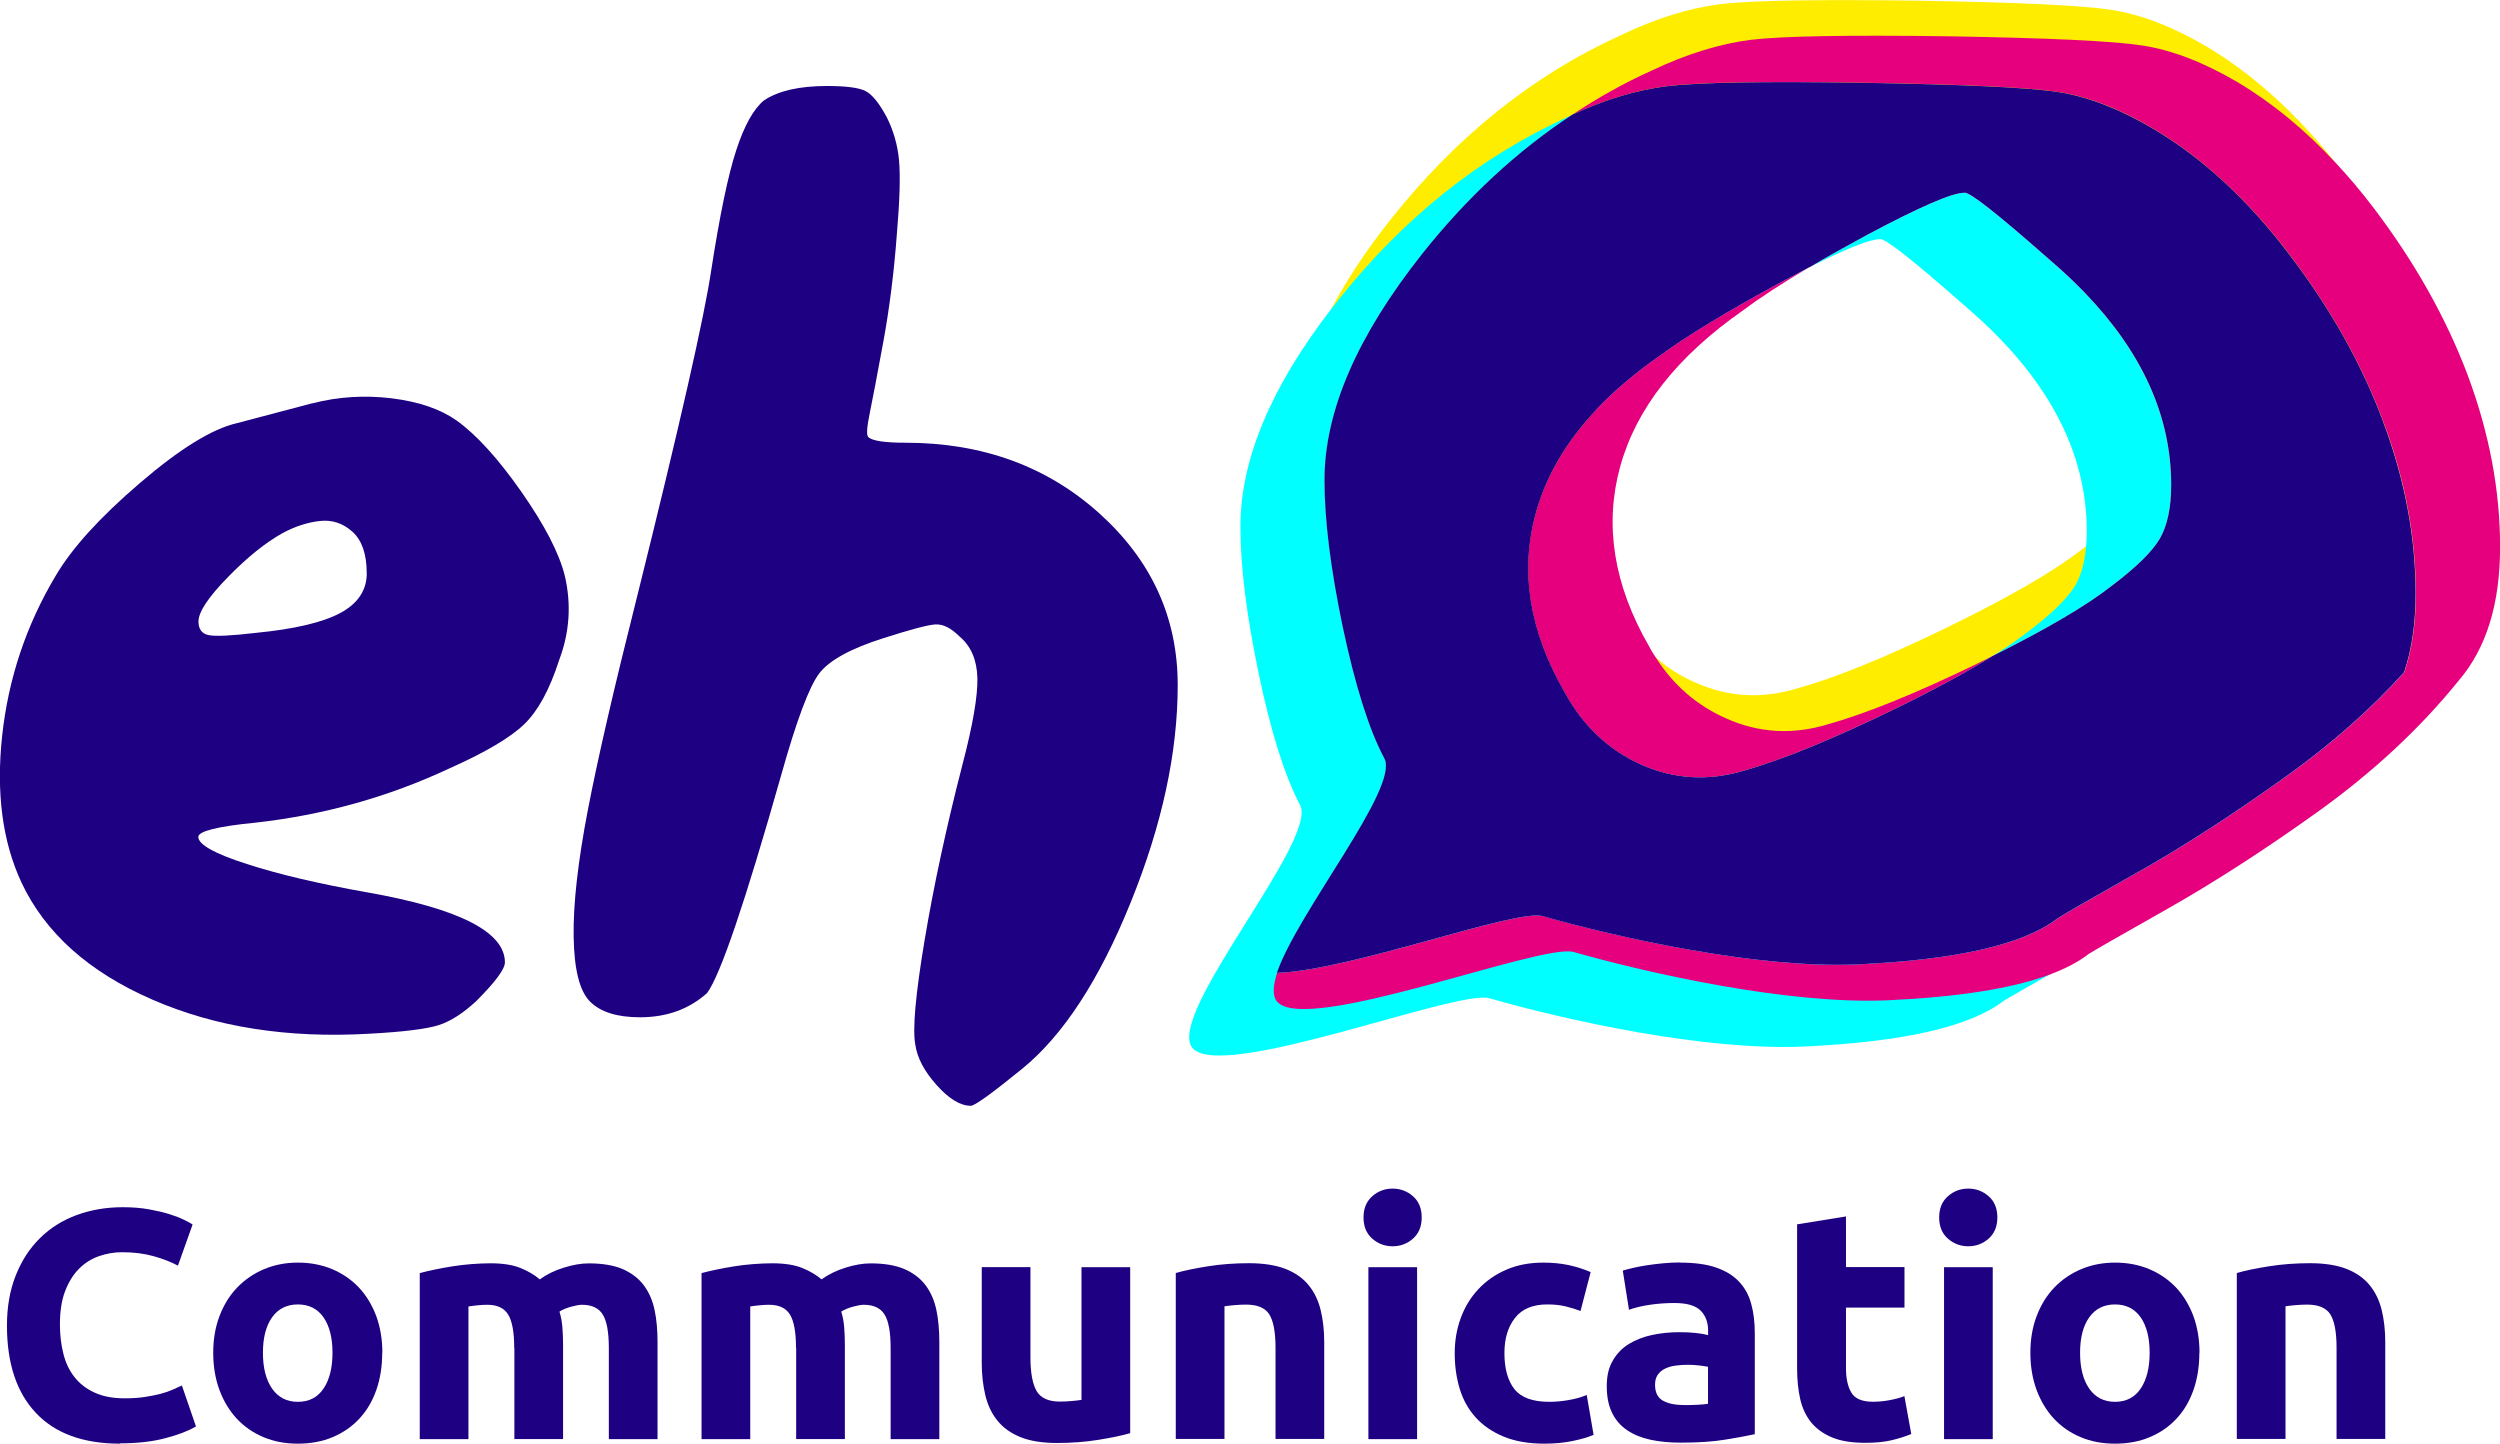
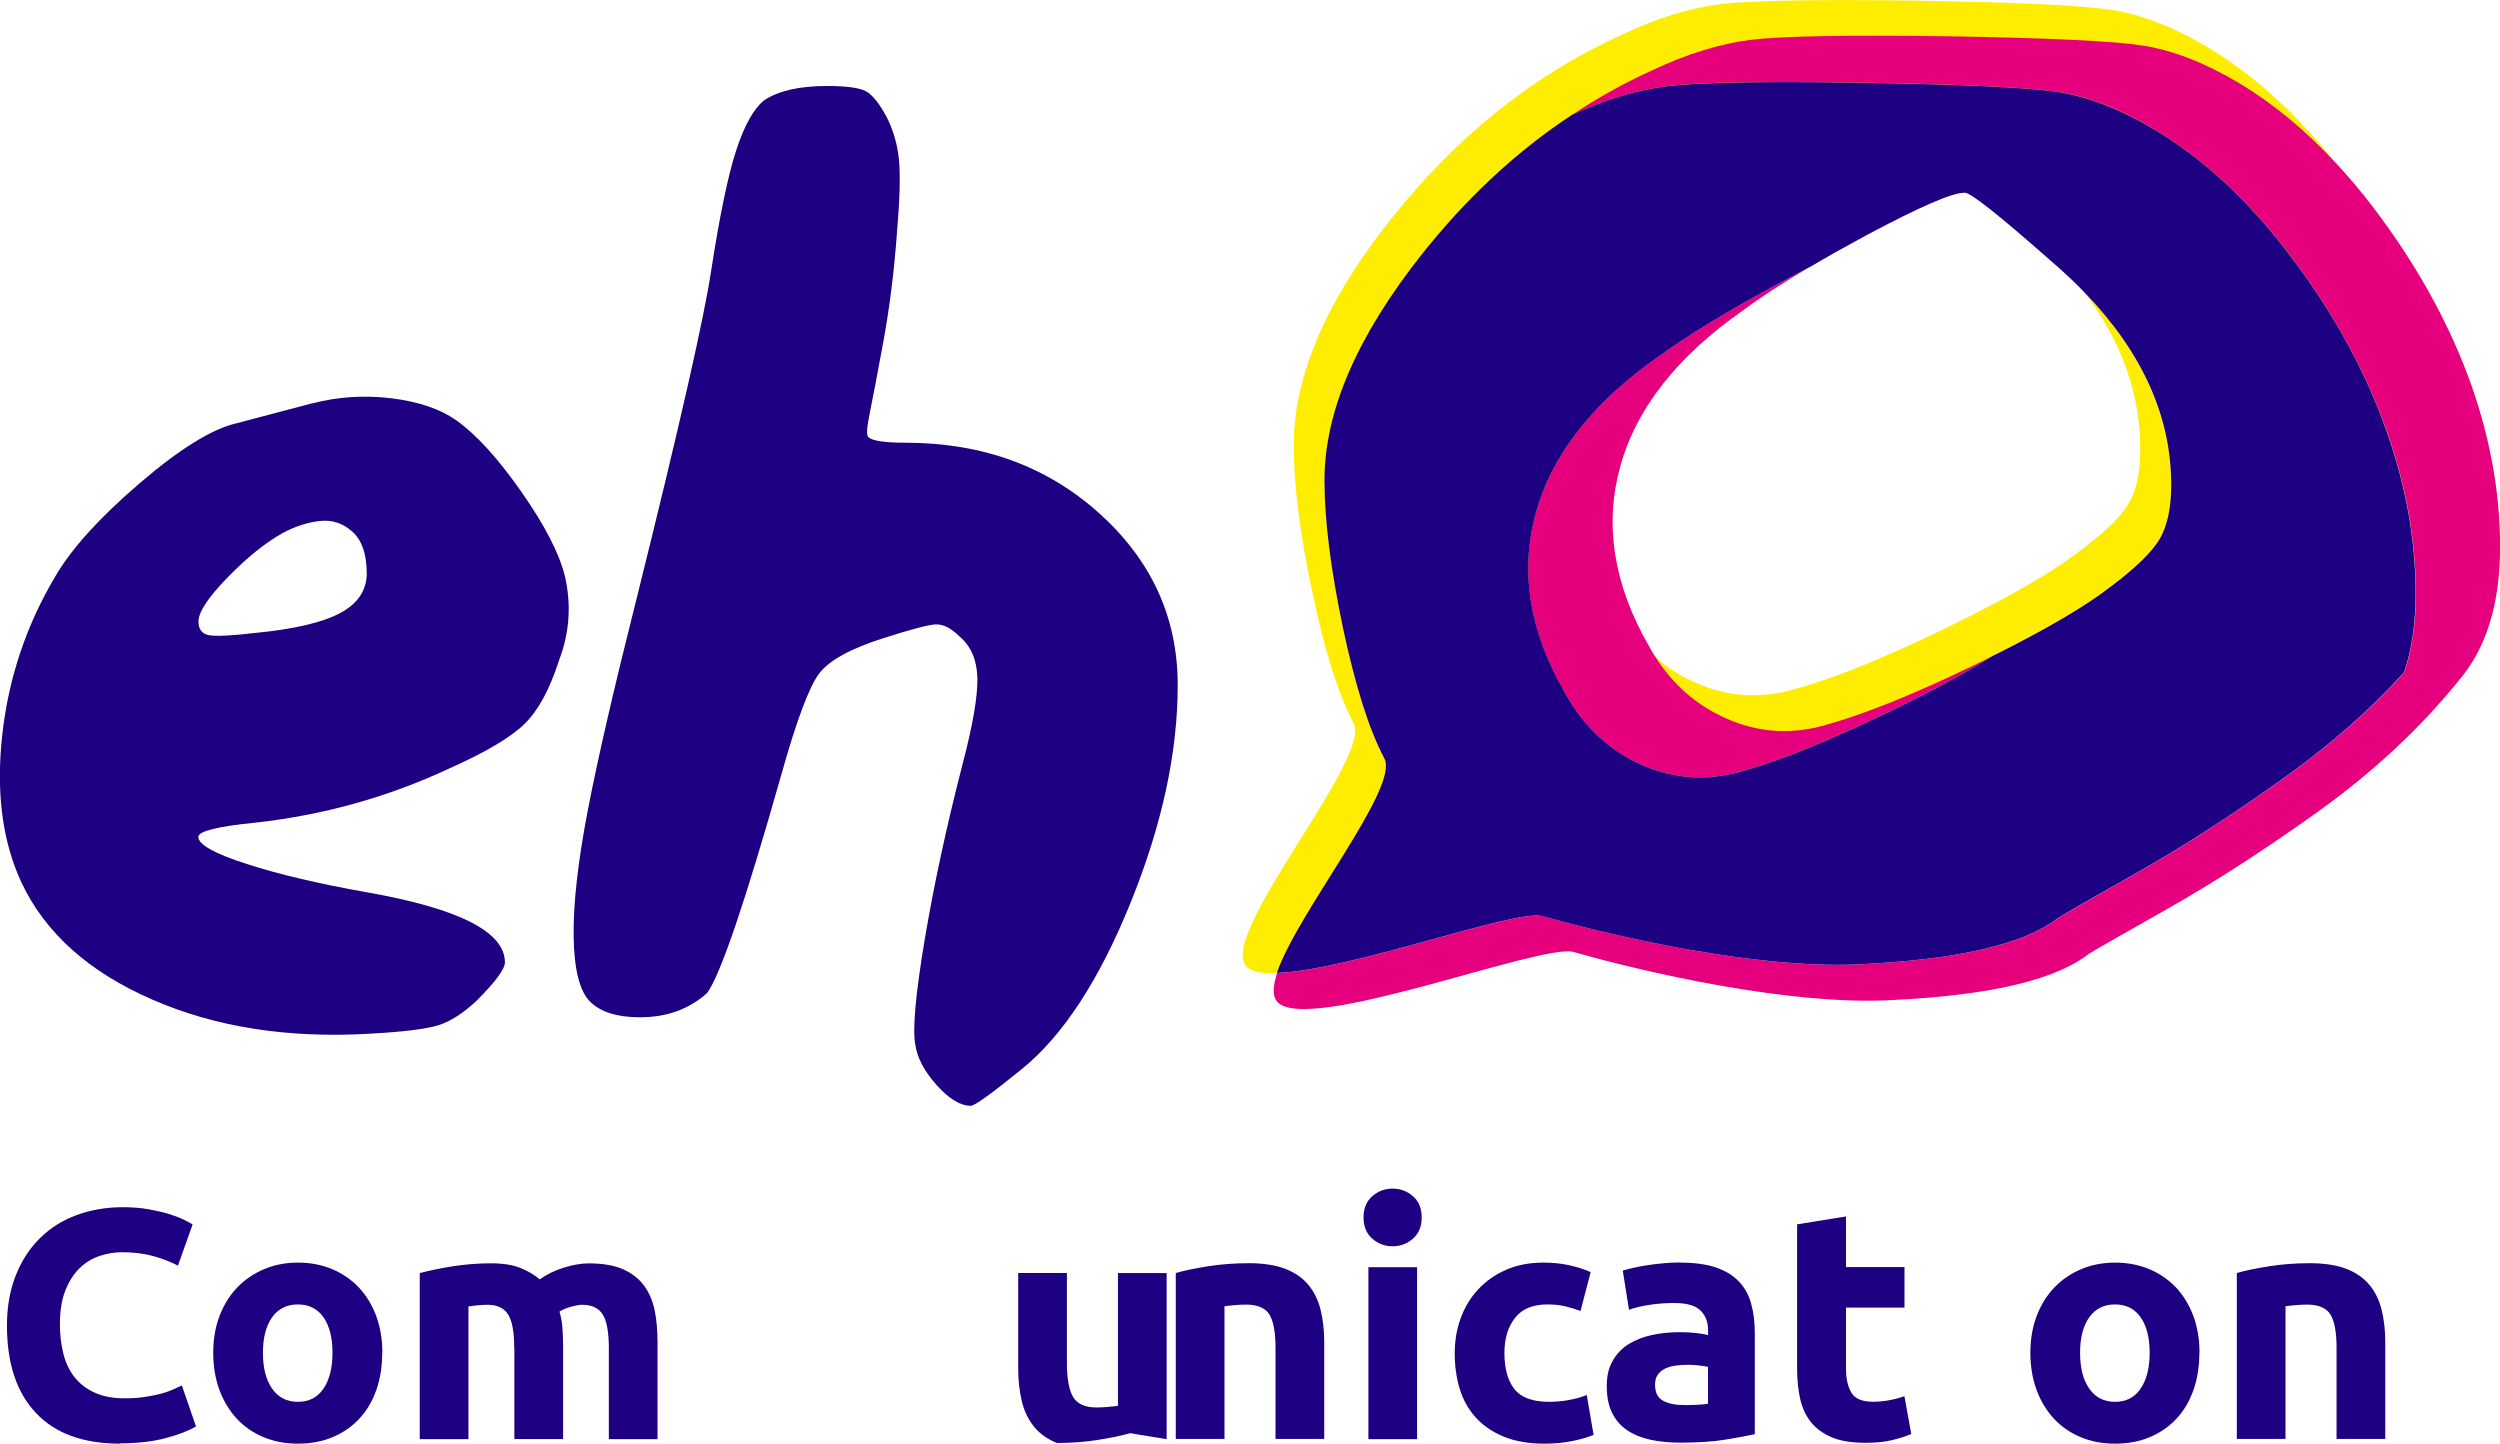
<svg xmlns="http://www.w3.org/2000/svg" id="Calque_2" data-name="Calque 2" viewBox="0 0 298.27 172.24">
  <defs>
    <style> .cls-1 { fill: #ffed00; } .cls-2 { fill: #1e0083; } .cls-3 { fill: aqua; } .cls-4 { fill: #e6007e; } </style>
  </defs>
  <g id="Calque_2-2" data-name="Calque 2">
    <g>
      <path class="cls-2" d="M37.28,48.12c3.06-.79,6.21-.99,9.44-.6,3.23.4,5.81,1.28,7.74,2.64,2.38,1.7,4.96,4.54,7.74,8.51,2.78,3.97,4.51,7.32,5.19,10.04.79,3.4.57,6.75-.68,10.04-1.13,3.52-2.52,6.07-4.17,7.66-1.65,1.59-4.62,3.35-8.93,5.27-7.26,3.4-14.97,5.56-23.14,6.47-4.54.45-6.81,1.02-6.81,1.7,0,.91,1.93,1.99,5.78,3.23,3.86,1.25,8.68,2.38,14.46,3.4,10.89,1.93,16.34,4.71,16.34,8.34,0,.8-1.14,2.33-3.4,4.6-1.59,1.47-3.09,2.44-4.51,2.89-1.42.45-4.17.8-8.25,1.02-9.76.57-18.41-.79-25.95-4.09-7.55-3.29-12.74-7.94-15.57-13.95-2.27-4.88-3.04-10.72-2.3-17.53.74-6.81,2.86-13.16,6.38-19.06,1.93-3.29,5.27-6.98,10.04-11.06,4.76-4.09,8.62-6.47,11.57-7.15l9.02-2.38ZM43.75,68.37c0-2.27-.57-3.91-1.7-4.93-1.14-1.02-2.44-1.45-3.91-1.28-1.48.17-2.95.65-4.42,1.44-2.04,1.14-4.23,2.89-6.55,5.28-2.33,2.38-3.49,4.14-3.49,5.27,0,.91.4,1.45,1.19,1.62.79.17,2.66.09,5.62-.26,4.65-.45,8.02-1.25,10.12-2.38,2.1-1.13,3.15-2.72,3.15-4.76Z" />
      <path class="cls-2" d="M91.18,11.96c1.7-1.13,4.19-1.7,7.49-1.7,2.27,0,3.8.2,4.59.6.79.4,1.64,1.45,2.55,3.15.79,1.59,1.28,3.29,1.45,5.11.17,1.82.09,4.77-.26,8.85-.34,4.54-.88,8.82-1.62,12.85-.74,4.03-1.28,6.86-1.62,8.51-.34,1.65-.4,2.58-.17,2.81.45.45,1.93.68,4.42.68,9.19,0,16.9,2.81,23.14,8.42,6.24,5.62,9.36,12.45,9.36,20.5s-1.87,16.7-5.62,25.95c-3.74,9.25-8.06,15.85-12.93,19.82-3.63,2.95-5.67,4.42-6.13,4.42-1.25,0-2.61-.82-4.08-2.47-1.48-1.65-2.33-3.26-2.55-4.85-.34-1.81.03-5.96,1.11-12.42,1.08-6.46,2.58-13.44,4.51-20.93,1.25-4.76,1.84-8.22,1.79-10.38-.06-2.16-.77-3.8-2.13-4.94-1.02-1.02-1.99-1.5-2.89-1.44-.91.06-2.95.6-6.13,1.62-3.97,1.25-6.55,2.67-7.74,4.25-1.19,1.59-2.7,5.62-4.51,12.08-4.31,15.2-7.26,23.88-8.85,26.03-2.16,1.93-4.82,2.89-8,2.89-2.72,0-4.71-.62-5.96-1.87-1.25-1.25-1.9-3.83-1.96-7.74-.06-3.91.51-8.96,1.7-15.14,1.19-6.18,3.15-14.66,5.87-25.44,5.11-20.53,8.05-33.52,8.85-38.97,1.02-6.58,2.01-11.34,2.98-14.29.96-2.95,2.07-4.93,3.32-5.95Z" />
      <path class="cls-1" d="M290.76,40.55c-2.58-6.85-6.3-13.54-11.26-20.03-.3-.38-.58-.77-.88-1.12-4.69-5.92-9.81-10.52-15.29-13.81-4.03-2.38-7.84-3.86-11.4-4.41s-11.29-.9-23.19-1.1c-11.9-.16-19.71-.03-23.46.41-3.75.47-7.73,1.7-11.95,3.73-10.41,4.74-19.51,12.03-27.3,21.82-2.96,3.7-5.34,7.32-7.21,10.83-2.96,5.7-4.47,11.1-4.47,16.2,0,4.77.74,10.61,2.22,17.57,1.45,6.96,3.1,12.17,4.93,15.65,2.19,4.19-16.06,25.02-12.85,28.94.58.71,1.89.96,3.7.88,2.47-7.24,14.64-22.09,12.83-25.57-1.84-3.45-3.48-8.69-4.96-15.65-1.45-6.93-2.19-12.8-2.19-17.54,0-8.25,3.89-17.24,11.68-27.05,5.32-6.69,11.26-12.22,17.84-16.55.03-.03.05-.05.08-.05,3.95-1.81,7.7-2.93,11.24-3.37,3.76-.47,11.57-.6,23.49-.41,11.87.19,19.6.55,23.19,1.1,3.56.55,7.35,2,11.37,4.39,5.86,3.48,11.26,8.47,16.2,14.96,4.93,6.5,8.69,13.16,11.24,20.03,2.58,6.85,3.86,13.68,3.86,20.45,0,3.54-.44,6.69-1.37,9.4.99-1.07,1.92-2.17,2.82-3.29,3.29-3.84,4.93-9.15,4.93-15.92s-1.29-13.57-3.84-20.45ZM255.35,53.59c0,2.74-.44,4.91-1.37,6.44-.82,1.45-2.52,3.15-5.1,5.13-.22.19-.44.36-.66.52-3.29,2.55-8.61,5.62-15.92,9.18-7.32,3.56-13.27,6-17.84,7.26-4.19,1.29-8.28,1.07-12.2-.69-1.75-.77-3.32-1.75-4.71-2.99-1.78-1.51-3.26-3.4-4.49-5.65-4.19-7.32-5.34-14.44-3.43-21.41.25-.85.52-1.7.85-2.55-3.62,3.84-6.03,7.95-7.24,12.33-1.95,6.96-.79,14.09,3.43,21.41,2.19,4.03,5.26,6.91,9.18,8.66,3.95,1.73,8,1.95,12.22.69,4.58-1.29,10.52-3.73,17.84-7.29,4.8-2.33,8.69-4.44,11.76-6.36,6.44-3.21,11.18-5.97,14.22-8.36,2.91-2.19,4.82-4.06,5.76-5.62.9-1.56,1.37-3.7,1.37-6.44,0-8.19-3.45-15.84-10.36-23,4.47,5.89,6.69,12.14,6.69,18.72Z" />
-       <path class="cls-3" d="M248.67,34.87c-1.29-1.32-2.69-2.63-4.19-3.92-6.22-5.48-9.59-8.14-10.14-7.95-1.48,0-5.34,1.7-11.68,5.07-2.47,1.34-4.74,2.6-6.77,3.81,4.39-2.22,7.18-3.34,8.39-3.34.55-.19,3.92,2.47,10.14,7.95,9.7,8.25,14.55,17.21,14.55,26.89,0,.63-.03,1.21-.08,1.78-.16,1.92-.6,3.48-1.29,4.69-.93,1.53-2.85,3.43-5.78,5.62-1.15.88-2.52,1.84-4.14,2.82,6.44-3.21,11.18-5.97,14.22-8.36,2.91-2.19,4.82-4.06,5.76-5.62.9-1.56,1.37-3.7,1.37-6.44,0-8.19-3.45-15.84-10.36-23ZM273.06,92.43c-6.5,4.66-12.58,8.61-18.25,11.79-5.67,3.21-8.77,4.99-9.32,5.37-4.03,3.1-11.98,4.93-23.87,5.48-11.89.55-28.59-3.21-37.55-5.76-3.18-.9-23.05,6.52-31.71,6.77,2.47-7.24,14.64-22.09,12.83-25.57-1.84-3.45-3.48-8.69-4.96-15.65-1.45-6.93-2.19-12.8-2.19-17.54,0-8.25,3.89-17.24,11.68-27.05,5.32-6.69,11.26-12.22,17.84-16.55-.19.08-.41.16-.6.27-10.44,4.77-19.54,12.03-27.3,21.82-.27.36-.55.69-.82,1.04-7.24,9.37-10.85,18.06-10.85,25.98,0,4.77.74,10.63,2.19,17.57,1.45,6.96,3.1,12.17,4.93,15.65,2.19,4.22-16.06,25.02-12.85,28.97,3.37,4.11,31.6-7.02,35.44-5.92,8.96,2.58,25.63,6.3,37.52,5.76,11.89-.55,19.84-2.36,23.87-5.48.41-.25,2.16-1.26,5.26-3.01,1.15-.69,2.52-1.45,4.08-2.33,5.67-3.21,11.76-7.15,18.25-11.81,6.47-4.66,12-9.84,16.58-15.51,1.59-1.84,2.8-4,3.59-6.5-3.97,4.41-8.58,8.47-13.79,12.22Z" />
      <path class="cls-4" d="M235.98,79.14c-7.32,3.56-13.27,5.97-17.84,7.26-4.22,1.29-8.28,1.07-12.2-.69-3.48-1.53-6.28-3.95-8.39-7.26-.3-.44-.58-.9-.82-1.37-4.22-7.32-5.34-14.47-3.43-21.41,1.92-6.96,6.82-13.18,14.69-18.66,2.08-1.56,4.71-3.26,7.87-5.13-1.01.55-2.08,1.1-3.26,1.73-6.3,3.4-11.21,6.36-14.69,8.91-2.85,2-5.34,4.11-7.43,6.3v.03c-3.62,3.84-6.03,7.95-7.24,12.33-1.95,6.96-.79,14.09,3.43,21.41,2.19,4.03,5.26,6.91,9.18,8.66,3.95,1.73,8,1.95,12.22.69,4.58-1.29,10.52-3.73,17.84-7.29,4.8-2.33,8.69-4.44,11.76-6.36-.55.27-1.12.58-1.7.85ZM294.44,44.82c-2.58-6.85-6.33-13.54-11.26-20.03-1.48-1.95-2.99-3.73-4.55-5.4-3.65-3.92-7.54-7.13-11.65-9.57-4-2.36-7.81-3.84-11.37-4.39s-11.29-.9-23.19-1.1c-11.89-.16-19.73-.03-23.46.41-3.76.47-7.73,1.7-11.95,3.7-3.26,1.48-6.39,3.23-9.37,5.21,3.95-1.81,7.7-2.93,11.24-3.37,3.76-.47,11.57-.6,23.49-.41,11.87.19,19.6.55,23.19,1.1,3.56.55,7.35,2,11.37,4.39,5.86,3.48,11.26,8.47,16.2,14.96,4.93,6.5,8.69,13.16,11.24,20.03,2.58,6.85,3.86,13.68,3.86,20.45,0,3.54-.44,6.69-1.37,9.4-3.97,4.41-8.58,8.47-13.79,12.22-6.5,4.66-12.58,8.61-18.25,11.79-5.67,3.21-8.77,4.99-9.32,5.37-4.03,3.1-11.98,4.93-23.87,5.48-11.89.55-28.59-3.21-37.55-5.76-3.18-.9-23.05,6.52-31.71,6.77-.49,1.53-.58,2.71-.03,3.4,3.34,4.11,31.57-6.99,35.41-5.89,8.96,2.55,25.63,6.3,37.52,5.76,8.25-.38,14.61-1.37,19.08-2.99,2-.74,3.59-1.56,4.82-2.52.55-.36,3.65-2.14,9.32-5.34,5.67-3.21,11.76-7.13,18.25-11.79,6.5-4.69,12.03-9.84,16.61-15.51,3.29-3.84,4.93-9.15,4.93-15.92s-1.29-13.59-3.84-20.45Z" />
      <path class="cls-2" d="M284.35,50.36c-2.55-6.88-6.3-13.54-11.24-20.03-4.93-6.5-10.33-11.48-16.2-14.96-4.03-2.38-7.81-3.84-11.37-4.39-3.59-.55-11.32-.9-23.19-1.1-11.92-.19-19.73-.05-23.49.41-3.54.44-7.29,1.56-11.24,3.37-.03,0-.05.03-.08.05-6.58,4.33-12.53,9.87-17.84,16.55-7.78,9.81-11.68,18.8-11.68,27.05,0,4.74.74,10.61,2.19,17.54,1.48,6.96,3.12,12.2,4.96,15.65,1.81,3.48-10.36,18.34-12.83,25.57,8.66-.25,28.53-7.67,31.71-6.77,8.96,2.55,25.65,6.3,37.55,5.76,11.9-.55,19.84-2.38,23.87-5.48.55-.38,3.65-2.17,9.32-5.37,5.67-3.18,11.76-7.13,18.25-11.79,5.21-3.75,9.81-7.81,13.79-12.22.93-2.71,1.37-5.87,1.37-9.4,0-6.77-1.29-13.59-3.86-20.45ZM257.66,64.31c-.93,1.56-2.85,3.43-5.76,5.62-3.04,2.38-7.78,5.15-14.22,8.36-3.07,1.92-6.96,4.03-11.76,6.36-7.32,3.56-13.27,6-17.84,7.29-4.22,1.26-8.28,1.04-12.22-.69-3.92-1.75-6.99-4.63-9.18-8.66-4.22-7.32-5.37-14.44-3.43-21.41,1.21-4.39,3.62-8.5,7.24-12.33v-.03c2.08-2.19,4.58-4.3,7.43-6.3,3.48-2.55,8.39-5.51,14.69-8.91,1.18-.63,2.25-1.18,3.26-1.73h.03c2.03-1.21,4.3-2.47,6.77-3.81,6.33-3.37,10.2-5.07,11.68-5.07.55-.19,3.92,2.47,10.14,7.95,1.51,1.29,2.91,2.6,4.19,3.92,6.91,7.15,10.36,14.8,10.36,22.99,0,2.74-.47,4.88-1.37,6.44Z" />
      <g>
        <path class="cls-2" d="M14.32,172.24c-4.39,0-7.74-1.22-10.04-3.67-2.3-2.44-3.45-5.91-3.45-10.41,0-2.24.35-4.23,1.05-5.99s1.66-3.24,2.89-4.45c1.22-1.21,2.68-2.13,4.37-2.75,1.69-.62,3.52-.94,5.5-.94,1.14,0,2.18.08,3.12.25.94.17,1.75.36,2.46.58.7.22,1.29.45,1.75.68.47.23.81.42,1.01.55l-1.75,4.91c-.83-.44-1.8-.82-2.91-1.13-1.11-.31-2.36-.47-3.76-.47-.94,0-1.85.16-2.75.47s-1.69.81-2.38,1.5-1.24,1.58-1.66,2.67c-.42,1.09-.62,2.42-.62,3.98,0,1.25.14,2.41.41,3.49.27,1.08.71,2.01,1.33,2.79.61.78,1.41,1.4,2.4,1.85.99.46,2.18.68,3.59.68.88,0,1.68-.05,2.38-.16.7-.1,1.33-.23,1.87-.37.55-.14,1.03-.31,1.44-.49.42-.18.79-.35,1.13-.51l1.68,4.88c-.86.52-2.07.99-3.63,1.4-1.56.42-3.37.62-5.42.62Z" />
        <path class="cls-2" d="M45.6,161.4c0,1.61-.23,3.09-.7,4.43-.47,1.34-1.14,2.48-2.03,3.43-.88.95-1.94,1.68-3.18,2.2-1.23.52-2.62.78-4.15.78s-2.88-.26-4.11-.78c-1.24-.52-2.29-1.25-3.18-2.2-.88-.95-1.57-2.09-2.07-3.43-.49-1.34-.74-2.81-.74-4.43s.25-3.08.76-4.41c.51-1.33,1.21-2.46,2.11-3.39s1.96-1.66,3.2-2.18,2.58-.78,4.04-.78,2.84.26,4.08.78c1.23.52,2.29,1.25,3.18,2.18.88.94,1.57,2.07,2.07,3.39.49,1.33.74,2.8.74,4.41ZM39.67,161.4c0-1.79-.36-3.2-1.07-4.23-.72-1.03-1.74-1.54-3.06-1.54s-2.35.51-3.08,1.54c-.73,1.03-1.09,2.44-1.09,4.23s.36,3.22,1.09,4.27c.73,1.05,1.75,1.58,3.08,1.58s2.35-.53,3.06-1.58c.71-1.05,1.07-2.48,1.07-4.27Z" />
        <path class="cls-2" d="M61.35,160.82c0-1.87-.24-3.2-.72-3.98-.48-.78-1.31-1.17-2.48-1.17-.36,0-.74.02-1.13.06-.39.04-.77.08-1.13.14v15.83h-5.81v-19.81c.49-.13,1.07-.27,1.74-.41.66-.14,1.37-.27,2.11-.39.74-.12,1.5-.21,2.28-.27s1.55-.1,2.3-.1c1.48,0,2.68.19,3.61.57.92.38,1.68.83,2.28,1.35.83-.6,1.79-1.07,2.87-1.4,1.08-.34,2.07-.51,2.98-.51,1.64,0,2.98.23,4.04.68,1.05.46,1.89,1.1,2.52,1.93.62.83,1.05,1.82,1.29,2.96s.35,2.42.35,3.82v11.58h-5.81v-10.88c0-1.87-.24-3.2-.72-3.98-.48-.78-1.31-1.17-2.48-1.17-.31,0-.75.08-1.31.23-.56.16-1.02.35-1.38.58.18.6.3,1.23.35,1.89.05.66.08,1.37.08,2.13v11.19h-5.81v-10.88Z" />
-         <path class="cls-2" d="M94.97,160.82c0-1.87-.24-3.2-.72-3.98-.48-.78-1.31-1.17-2.48-1.17-.36,0-.74.02-1.13.06-.39.04-.77.08-1.13.14v15.83h-5.81v-19.81c.49-.13,1.07-.27,1.74-.41.66-.14,1.37-.27,2.11-.39.74-.12,1.5-.21,2.28-.27s1.55-.1,2.3-.1c1.48,0,2.68.19,3.61.57.92.38,1.68.83,2.28,1.35.83-.6,1.79-1.07,2.87-1.4,1.08-.34,2.07-.51,2.98-.51,1.64,0,2.98.23,4.04.68,1.05.46,1.89,1.1,2.52,1.93.62.83,1.05,1.82,1.29,2.96s.35,2.42.35,3.82v11.58h-5.81v-10.88c0-1.87-.24-3.2-.72-3.98-.48-.78-1.31-1.17-2.48-1.17-.31,0-.75.08-1.31.23-.56.16-1.02.35-1.38.58.18.6.3,1.23.35,1.89.05.66.08,1.37.08,2.13v11.19h-5.81v-10.88Z" />
-         <path class="cls-2" d="M134.83,170.99c-.99.29-2.26.55-3.82.8-1.56.25-3.2.37-4.91.37s-3.19-.23-4.35-.7c-1.16-.47-2.07-1.12-2.75-1.97-.68-.84-1.16-1.85-1.44-3.02s-.43-2.46-.43-3.86v-11.43h5.81v10.73c0,1.87.25,3.22.74,4.06.49.83,1.42,1.25,2.77,1.25.42,0,.86-.02,1.33-.06.47-.04.88-.08,1.25-.14v-15.83h5.81v19.81Z" />
+         <path class="cls-2" d="M134.83,170.99c-.99.29-2.26.55-3.82.8-1.56.25-3.2.37-4.91.37c-1.16-.47-2.07-1.12-2.75-1.97-.68-.84-1.16-1.85-1.44-3.02s-.43-2.46-.43-3.86v-11.43h5.81v10.73c0,1.87.25,3.22.74,4.06.49.83,1.42,1.25,2.77,1.25.42,0,.86-.02,1.33-.06.47-.04.88-.08,1.25-.14v-15.83h5.81v19.81Z" />
        <path class="cls-2" d="M140.29,151.88c.99-.29,2.26-.55,3.82-.8,1.56-.25,3.2-.37,4.91-.37s3.19.23,4.35.68c1.16.46,2.07,1.1,2.75,1.93.68.83,1.16,1.82,1.44,2.96s.43,2.42.43,3.82v11.58h-5.81v-10.88c0-1.87-.25-3.2-.74-3.98-.49-.78-1.42-1.17-2.77-1.17-.42,0-.86.02-1.33.06-.47.04-.88.08-1.25.14v15.83h-5.81v-19.81Z" />
        <path class="cls-2" d="M169.62,145.25c0,1.07-.34,1.9-1.03,2.52-.69.61-1.5.92-2.44.92s-1.75-.31-2.44-.92c-.69-.61-1.03-1.45-1.03-2.52s.34-1.9,1.03-2.52c.69-.61,1.5-.92,2.44-.92s1.75.31,2.44.92c.69.61,1.03,1.45,1.03,2.52ZM169.07,171.7h-5.81v-20.51h5.81v20.51Z" />
        <path class="cls-2" d="M173.56,161.44c0-1.48.24-2.88.72-4.19.48-1.31,1.18-2.46,2.09-3.43.91-.98,2.01-1.75,3.31-2.32,1.3-.57,2.78-.86,4.45-.86,1.09,0,2.09.1,3,.29.91.2,1.79.47,2.65.84l-1.21,4.64c-.55-.21-1.14-.39-1.79-.55-.65-.16-1.38-.23-2.18-.23-1.72,0-3,.53-3.84,1.6-.85,1.07-1.27,2.47-1.27,4.21,0,1.85.4,3.28,1.19,4.29.79,1.01,2.18,1.52,4.15,1.52.7,0,1.46-.06,2.26-.2.81-.13,1.55-.34,2.22-.62l.82,4.76c-.68.29-1.52.53-2.54.74-1.01.21-2.13.31-3.35.31-1.87,0-3.48-.28-4.84-.84-1.35-.56-2.46-1.32-3.33-2.28-.87-.96-1.51-2.1-1.91-3.41-.4-1.31-.6-2.74-.6-4.27Z" />
        <path class="cls-2" d="M200.43,150.64c1.72,0,3.15.19,4.29.58,1.14.39,2.06.95,2.75,1.68.69.73,1.18,1.61,1.46,2.65.29,1.04.43,2.2.43,3.47v12.09c-.83.18-1.99.4-3.47.64-1.48.25-3.28.37-5.38.37-1.33,0-2.53-.12-3.61-.35-1.08-.23-2.01-.62-2.79-1.15-.78-.53-1.38-1.23-1.79-2.09-.42-.86-.62-1.91-.62-3.16s.24-2.21.72-3.04c.48-.83,1.12-1.5,1.93-1.99.81-.49,1.73-.85,2.77-1.07,1.04-.22,2.12-.33,3.24-.33.75,0,1.42.03,2.01.1.58.06,1.06.15,1.42.25v-.55c0-.99-.3-1.78-.9-2.38-.6-.6-1.64-.9-3.12-.9-.99,0-1.96.07-2.92.21-.96.14-1.79.34-2.5.6l-.74-4.68c.34-.1.76-.21,1.27-.33s1.06-.22,1.66-.31c.6-.09,1.23-.17,1.89-.23.66-.06,1.33-.1,2.01-.1ZM200.89,167.64c.57,0,1.12-.01,1.64-.04.52-.03.94-.06,1.25-.12v-4.41c-.23-.05-.58-.1-1.05-.16-.47-.05-.9-.08-1.29-.08-.55,0-1.06.03-1.54.1-.48.06-.9.19-1.27.37-.36.18-.65.43-.86.74-.21.31-.31.7-.31,1.17,0,.91.31,1.54.92,1.89.61.35,1.45.53,2.52.53Z" />
        <path class="cls-2" d="M214.43,146.07l5.81-.94v6.04h6.98v4.84h-6.98v7.22c0,1.22.21,2.2.64,2.92.43.73,1.29,1.09,2.59,1.09.62,0,1.27-.06,1.93-.18.66-.12,1.27-.28,1.81-.49l.82,4.52c-.7.29-1.48.53-2.34.74-.86.21-1.91.31-3.16.31-1.59,0-2.9-.21-3.94-.64-1.04-.43-1.87-1.03-2.5-1.79-.62-.77-1.06-1.7-1.31-2.79-.25-1.09-.37-2.3-.37-3.63v-17.24Z" />
-         <path class="cls-2" d="M238.3,145.25c0,1.07-.34,1.9-1.03,2.52-.69.61-1.5.92-2.44.92s-1.75-.31-2.44-.92c-.69-.61-1.03-1.45-1.03-2.52s.34-1.9,1.03-2.52c.69-.61,1.5-.92,2.44-.92s1.75.31,2.44.92c.69.61,1.03,1.45,1.03,2.52ZM237.75,171.7h-5.81v-20.51h5.81v20.51Z" />
        <path class="cls-2" d="M262.4,161.4c0,1.61-.23,3.09-.7,4.43-.47,1.34-1.14,2.48-2.03,3.43-.88.95-1.94,1.68-3.18,2.2-1.23.52-2.62.78-4.15.78s-2.88-.26-4.11-.78c-1.24-.52-2.29-1.25-3.18-2.2-.88-.95-1.57-2.09-2.07-3.43-.49-1.34-.74-2.81-.74-4.43s.25-3.08.76-4.41c.51-1.33,1.21-2.46,2.11-3.39s1.96-1.66,3.2-2.18,2.58-.78,4.04-.78,2.84.26,4.08.78c1.23.52,2.29,1.25,3.18,2.18.88.94,1.57,2.07,2.07,3.39.49,1.33.74,2.8.74,4.41ZM256.47,161.4c0-1.79-.36-3.2-1.07-4.23-.72-1.03-1.74-1.54-3.06-1.54s-2.35.51-3.08,1.54c-.73,1.03-1.09,2.44-1.09,4.23s.36,3.22,1.09,4.27c.73,1.05,1.75,1.58,3.08,1.58s2.35-.53,3.06-1.58c.71-1.05,1.07-2.48,1.07-4.27Z" />
        <path class="cls-2" d="M266.88,151.88c.99-.29,2.26-.55,3.82-.8,1.56-.25,3.2-.37,4.91-.37s3.19.23,4.35.68c1.16.46,2.07,1.1,2.75,1.93.68.83,1.16,1.82,1.44,2.96s.43,2.42.43,3.82v11.58h-5.81v-10.88c0-1.87-.25-3.2-.74-3.98-.49-.78-1.42-1.17-2.77-1.17-.42,0-.86.02-1.33.06-.47.04-.88.08-1.25.14v15.83h-5.81v-19.81Z" />
      </g>
    </g>
  </g>
</svg>